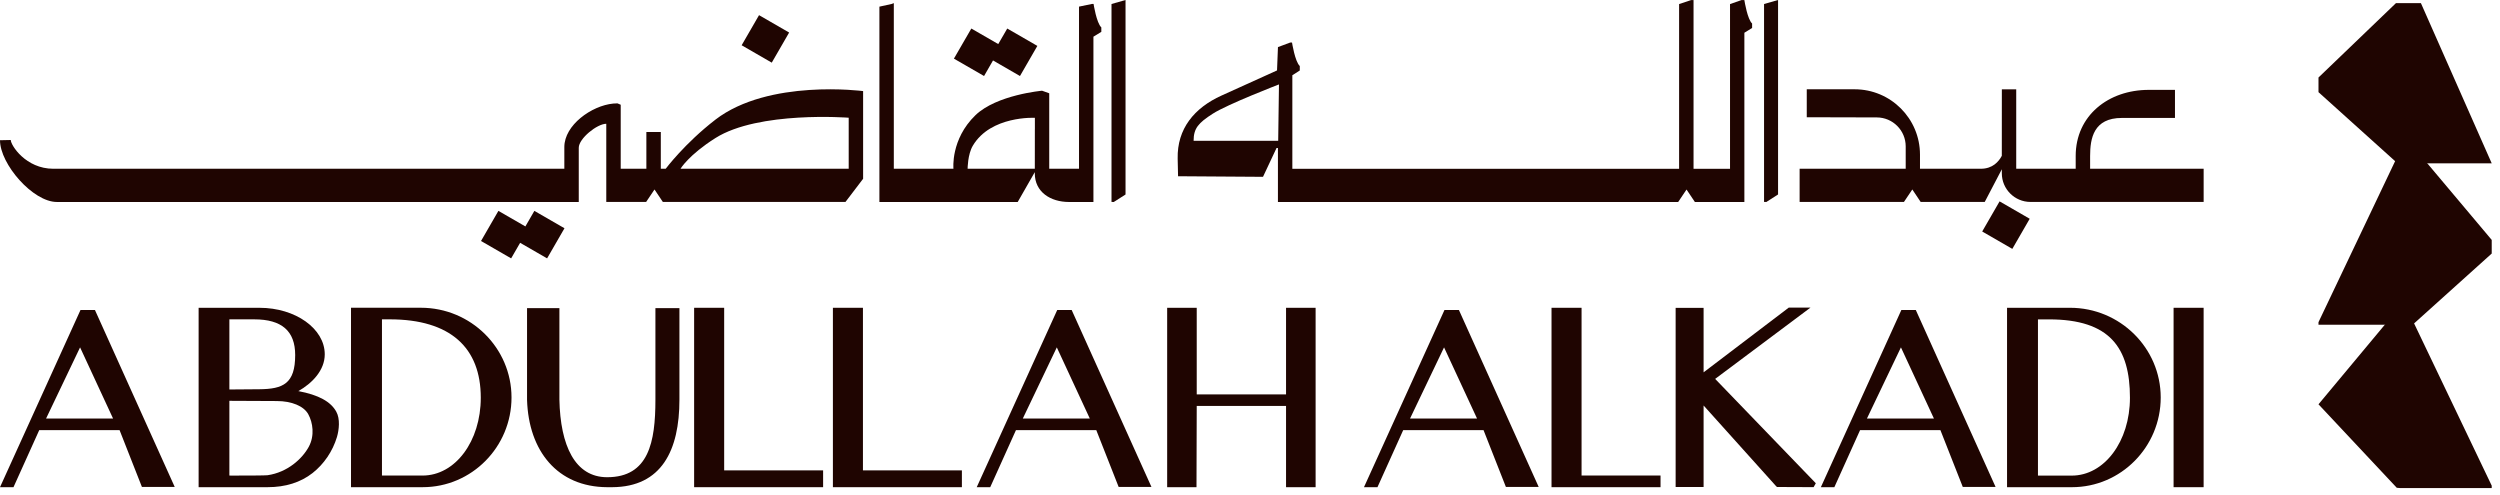
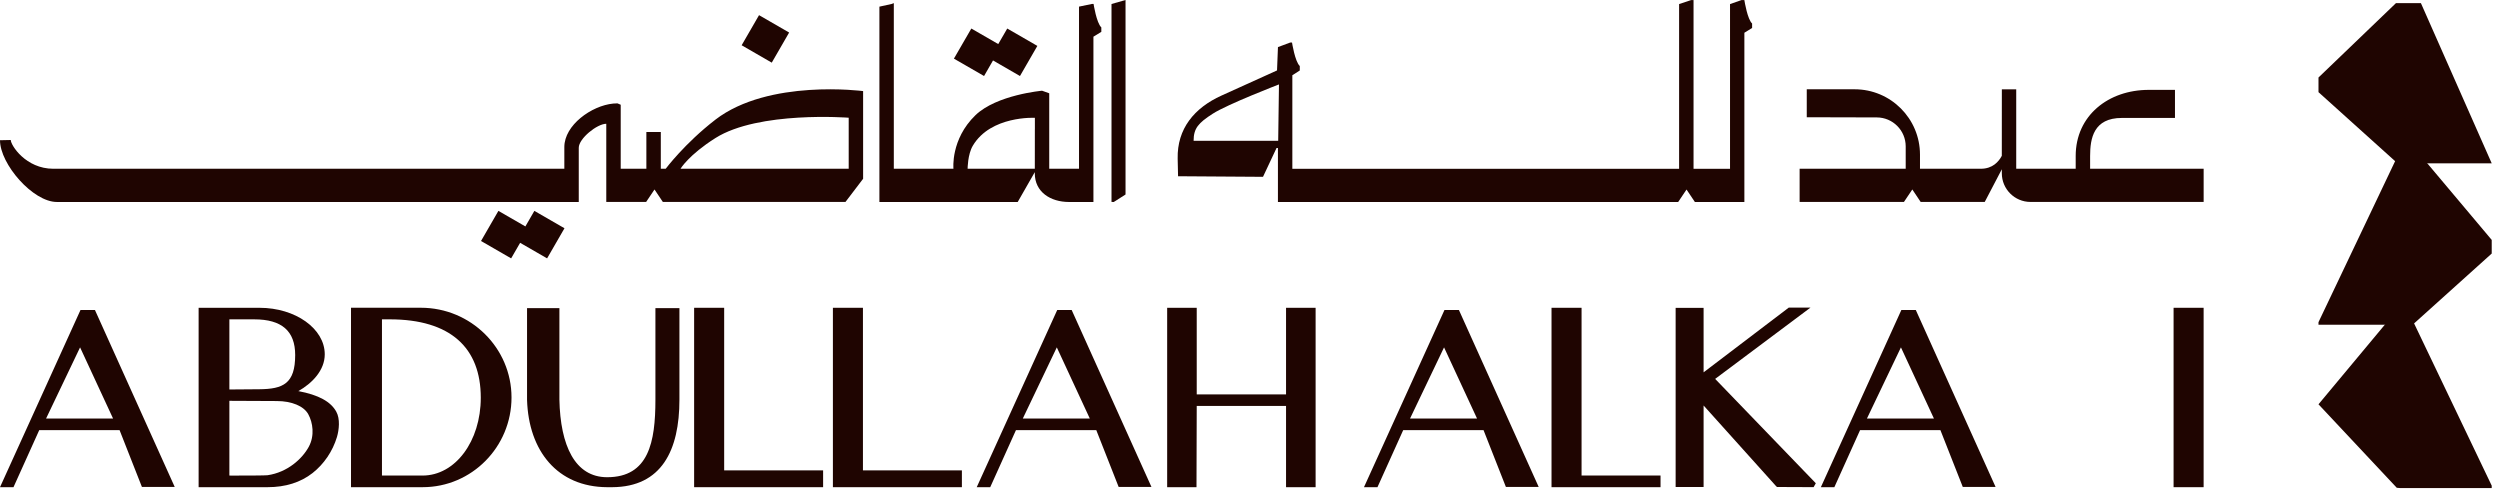
<svg xmlns="http://www.w3.org/2000/svg" width="192" height="38" viewBox="0 0 192 38" fill="none">
  <path d="M184.315 37.483H191.364V37.298L185.301 24.626H183.414L178.06 31.05L184.073 37.462L184.315 37.483Z" fill="#1F0501" />
  <path d="M178.06 24.939H185.29L191.364 19.472V18.425L185.997 12.045H184.103L178.06 24.743V24.939Z" fill="#1F0501" />
  <path d="M191.364 12.544L185.926 0.24H184.01L178.06 5.953V7.078L184.13 12.544H191.364Z" fill="#1F0501" />
  <path d="M139.454 37.113L131.724 29.099L139.044 23.625H137.376L130.836 28.595V23.645H128.689V37.403H130.836V31.142L136.415 37.349L136.477 37.401L139.286 37.413" fill="#1F0501" />
-   <path d="M158.982 23.638H154.141V37.416H159.125C162.884 37.416 165.943 34.325 165.943 30.527C165.943 26.728 162.82 23.638 158.982 23.638ZM156.517 24.528H157.364C162.051 24.528 163.58 26.721 163.58 30.546C163.58 33.9 161.615 36.527 159.105 36.527H156.515V24.528H156.517Z" fill="#1F0501" />
  <path d="M121.464 23.638H119.157V37.416H127.529V36.52H121.464V23.638Z" fill="#1F0501" />
  <path d="M169.238 37.416V23.638H166.931V37.416" fill="#1F0501" />
  <path d="M25.829 31.621C25.4 30.84 24.468 30.331 22.914 30.037C23.953 29.446 24.941 28.458 24.941 27.212C24.941 25.243 22.693 23.639 19.934 23.639H15.254V37.415H20.557C21.924 37.415 23.084 37.05 24.003 36.331C24.882 35.639 25.548 34.658 25.877 33.565C26.041 33.011 26.132 32.167 25.829 31.623V31.621ZM17.616 24.526H19.526C21.641 24.526 22.67 25.421 22.67 27.267C22.67 29.467 21.742 29.878 19.916 29.894L17.616 29.912V24.527V24.526ZM23.715 34.312C23.213 35.24 22.072 36.278 20.548 36.497C20.37 36.52 19.01 36.525 17.924 36.525C17.372 36.525 17.885 36.523 17.643 36.523H17.616V30.783L21.253 30.8C22.403 30.8 23.334 31.187 23.675 31.813C24.028 32.454 24.179 33.455 23.715 34.312Z" fill="#1F0501" />
  <path d="M32.324 23.635H26.957V37.415H32.465C36.226 37.415 39.284 34.325 39.284 30.526C39.284 26.727 36.162 23.635 32.324 23.635ZM32.449 36.523H29.335V24.525H29.926C34.611 24.525 36.924 26.72 36.924 30.544C36.924 33.896 34.96 36.523 32.45 36.523H32.449Z" fill="#1F0501" />
  <path d="M50.336 30.696C50.336 33.944 49.825 36.65 46.628 36.65C44.153 36.65 43.035 34.213 42.962 30.696V23.665H40.477V30.707C40.597 34.639 42.815 37.398 46.626 37.416H47.016C50.822 37.398 52.18 34.571 52.18 30.696V23.665H50.336V30.696Z" fill="#1F0501" />
  <path d="M82.306 23.809H81.195L75.013 37.416H76.049L78.026 33.032H84.194L85.912 37.396H88.431L82.304 23.807L82.306 23.809ZM78.552 32.142L81.163 26.678L83.696 32.142H78.552Z" fill="#1F0501" />
  <path d="M7.293 23.809H6.182L0 37.416H1.036L3.014 33.032H9.182L10.899 37.396H13.418L7.291 23.807L7.293 23.809ZM3.539 32.142L6.15 26.678L8.683 32.142H3.539Z" fill="#1F0501" />
  <path d="M112.046 23.809H110.935L104.753 37.416H105.789L107.767 33.032H113.935L115.652 37.396H118.171L112.044 23.807L112.046 23.809ZM108.292 32.142L110.903 26.678L113.436 32.142H108.292Z" fill="#1F0501" />
  <path d="M147.135 23.809H146.024L139.842 37.416H140.878L142.855 33.032H149.023L150.741 37.396H153.26L147.133 23.807L147.135 23.809ZM143.381 32.142L145.992 26.678L148.525 32.142H143.381Z" fill="#1F0501" />
  <path d="M98.768 30.288H91.909V23.638H89.638V37.416H91.891L91.909 31.178H98.768V37.416H101.039V23.638H98.768V30.288Z" fill="#1F0501" />
  <path d="M55.616 23.638H53.309V37.416H63.215V36.125H55.616V23.638Z" fill="#1F0501" />
  <path d="M66.274 23.638H63.967V37.416H73.873V36.125H66.274V23.638Z" fill="#1F0501" />
-   <path d="M153.568 15.466L152.233 17.779L154.546 19.114L155.881 16.802L153.568 15.466Z" fill="#1F0501" />
  <path d="M58.294 1.164L56.959 3.476L59.271 4.811L60.606 2.499L58.294 1.164Z" fill="#1F0501" />
  <path d="M76.264 4.642L78.334 5.838L79.669 3.526L77.357 2.191L76.666 3.385L74.598 2.191L73.261 4.503L75.575 5.838L76.264 4.642Z" fill="#1F0501" />
  <path d="M39.946 18.648L42.017 19.843L43.352 17.53L41.039 16.195L40.349 17.39L38.278 16.195L36.943 18.508L39.256 19.843L39.946 18.648Z" fill="#1F0501" />
  <path d="M54.937 9.196C52.593 11.003 51.126 12.961 51.126 12.961H50.75V10.138H49.641V12.961H47.671V8.044L47.421 7.938C47.311 7.938 47.204 7.943 47.097 7.954C45.426 8.114 43.341 9.613 43.341 11.291V12.961H4.1C1.971 12.961 0.826 11.147 0.826 10.752L0 10.77C0 12.605 2.531 15.512 4.367 15.512H44.449V11.348C44.449 10.64 45.855 9.506 46.562 9.506V15.51H49.623L50.266 14.552L50.907 15.51H64.932L66.287 13.73V6.996C66.287 6.996 59.038 6.035 54.937 9.194V9.196ZM65.18 12.961H52.263C52.263 12.961 52.884 11.905 54.946 10.602C58.267 8.504 65.18 9.041 65.18 9.041V12.959V12.961Z" fill="#1F0501" />
-   <path d="M135.479 15.508L135.655 15.512L136.555 14.935V0L135.479 0.308V15.508Z" fill="#1F0501" />
  <path d="M85.364 15.51L85.539 15.512L86.441 14.937V0L85.364 0.308V15.51Z" fill="#1F0501" />
  <path d="M169.238 12.961H160.521V11.977C160.521 10.631 160.784 9.058 162.959 9.058H167.038V6.902H165.021C161.923 6.902 159.413 8.88 159.413 11.977V12.961H154.846V6.861H153.742L153.739 11.966C153.507 12.409 153.035 12.96 152.131 12.96H147.455V11.877C147.455 9.104 145.207 6.857 142.435 6.857H138.759V9.004L144.139 9.018C145.365 9.022 146.358 10.017 146.358 11.243V12.958H138.211V15.509H146.223L146.866 14.551L147.507 15.509H152.428L153.74 12.999V13.307C153.74 14.523 154.727 15.509 155.942 15.509H169.24V12.958L169.238 12.961Z" fill="#1F0501" />
  <path d="M83.988 0.301L83.977 0.304V0.301H83.87L82.868 0.509V12.961H80.581V7.165L80.031 6.967C80.031 6.967 76.542 7.279 74.916 8.847C72.996 10.7 73.225 12.961 73.225 12.961H68.645V0.24L68.483 0.303L67.538 0.511V15.513H78.16L79.472 13.219V13.311C79.472 14.743 80.673 15.513 82.105 15.513H83.975V2.812H83.986L84.582 2.446V2.104C84.21 1.764 83.986 0.301 83.986 0.301H83.988ZM79.477 9.911L79.474 12.961H74.313C74.313 12.961 74.313 11.862 74.714 11.188C76.091 8.868 79.479 9.048 79.479 9.048V9.91L79.477 9.911Z" fill="#1F0501" />
  <path d="M133.969 0.017V0.005H133.749L132.866 0.313V12.962H130.064V0.005H129.88L128.955 0.313V12.962H99.252V5.779L99.824 5.413V5.071C99.452 4.731 99.228 3.268 99.228 3.268H99.076V3.271L98.147 3.617L98.076 5.409L93.809 7.341C91.723 8.286 90.398 9.884 90.445 12.175L90.475 13.535L96.999 13.58L98.038 11.367H98.145V15.513H128.884L129.526 14.555L130.167 15.513H133.968V2.515L134.562 2.148V1.806C134.21 1.484 133.991 0.156 133.968 0.017H133.969ZM98.166 10.813H91.669C91.669 9.851 92.04 9.439 93.14 8.733C94.273 8.005 98.225 6.483 98.225 6.483L98.165 10.813H98.166Z" fill="#1F0501" />
</svg>